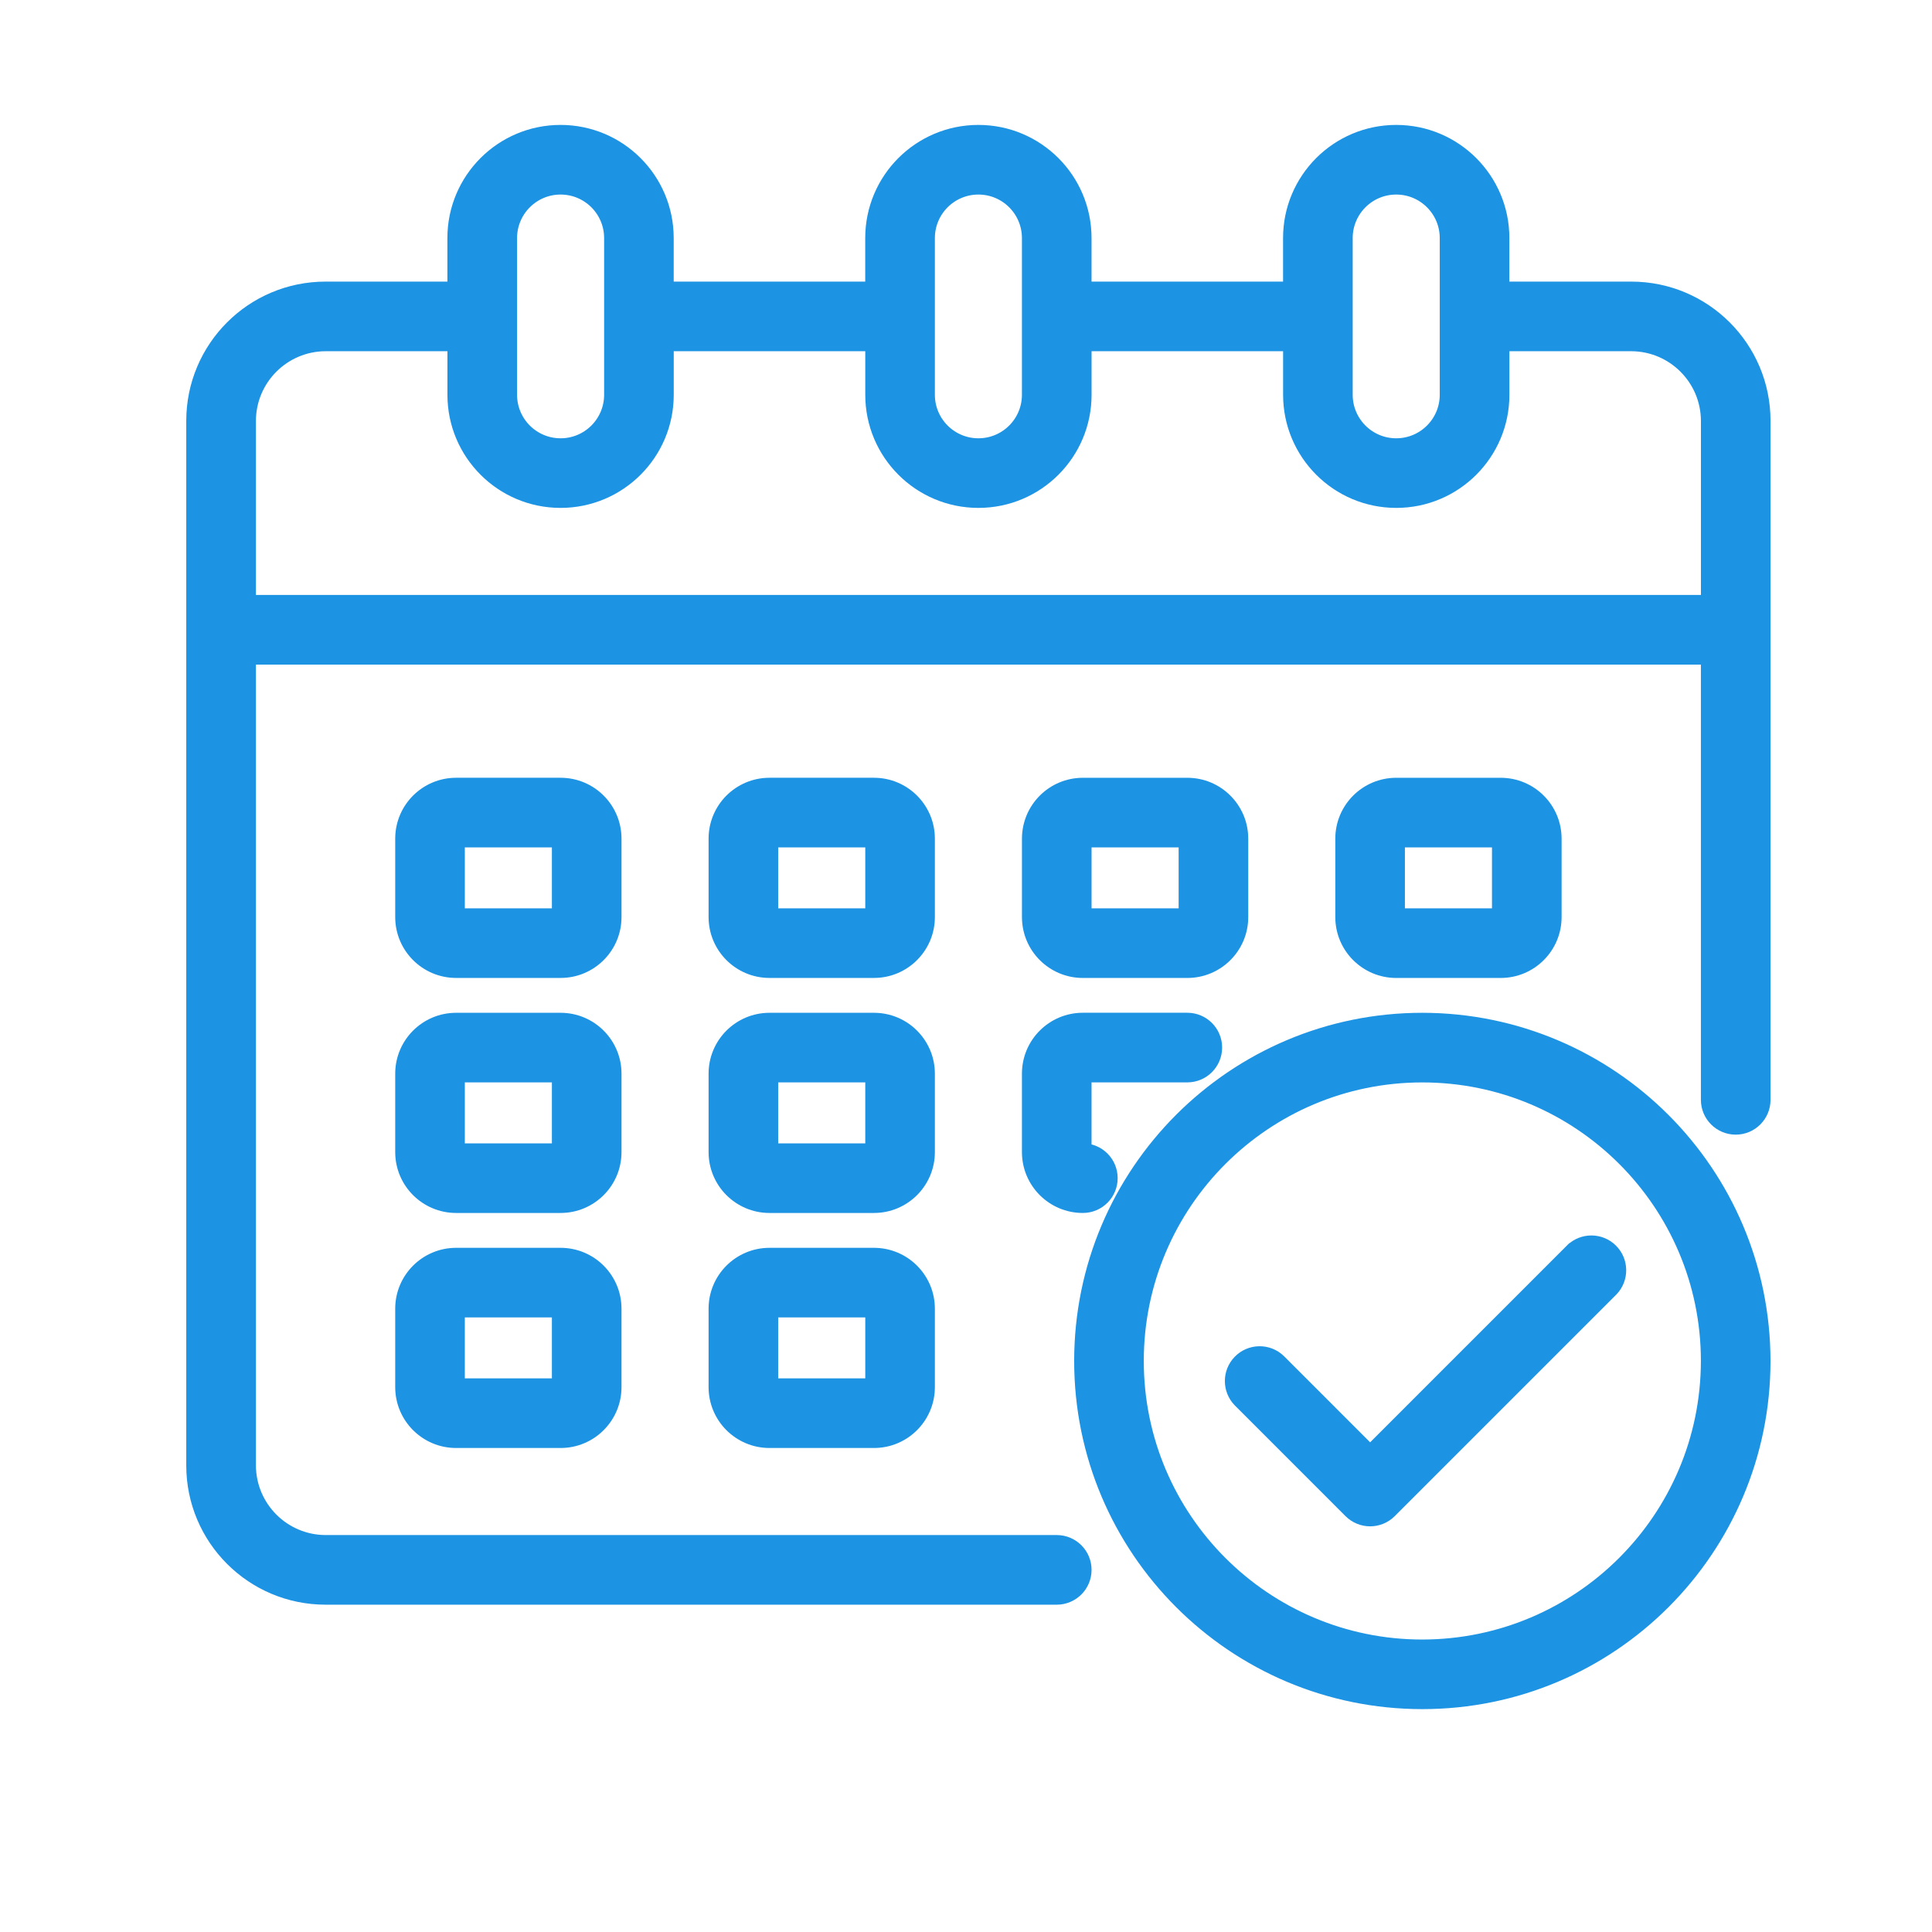
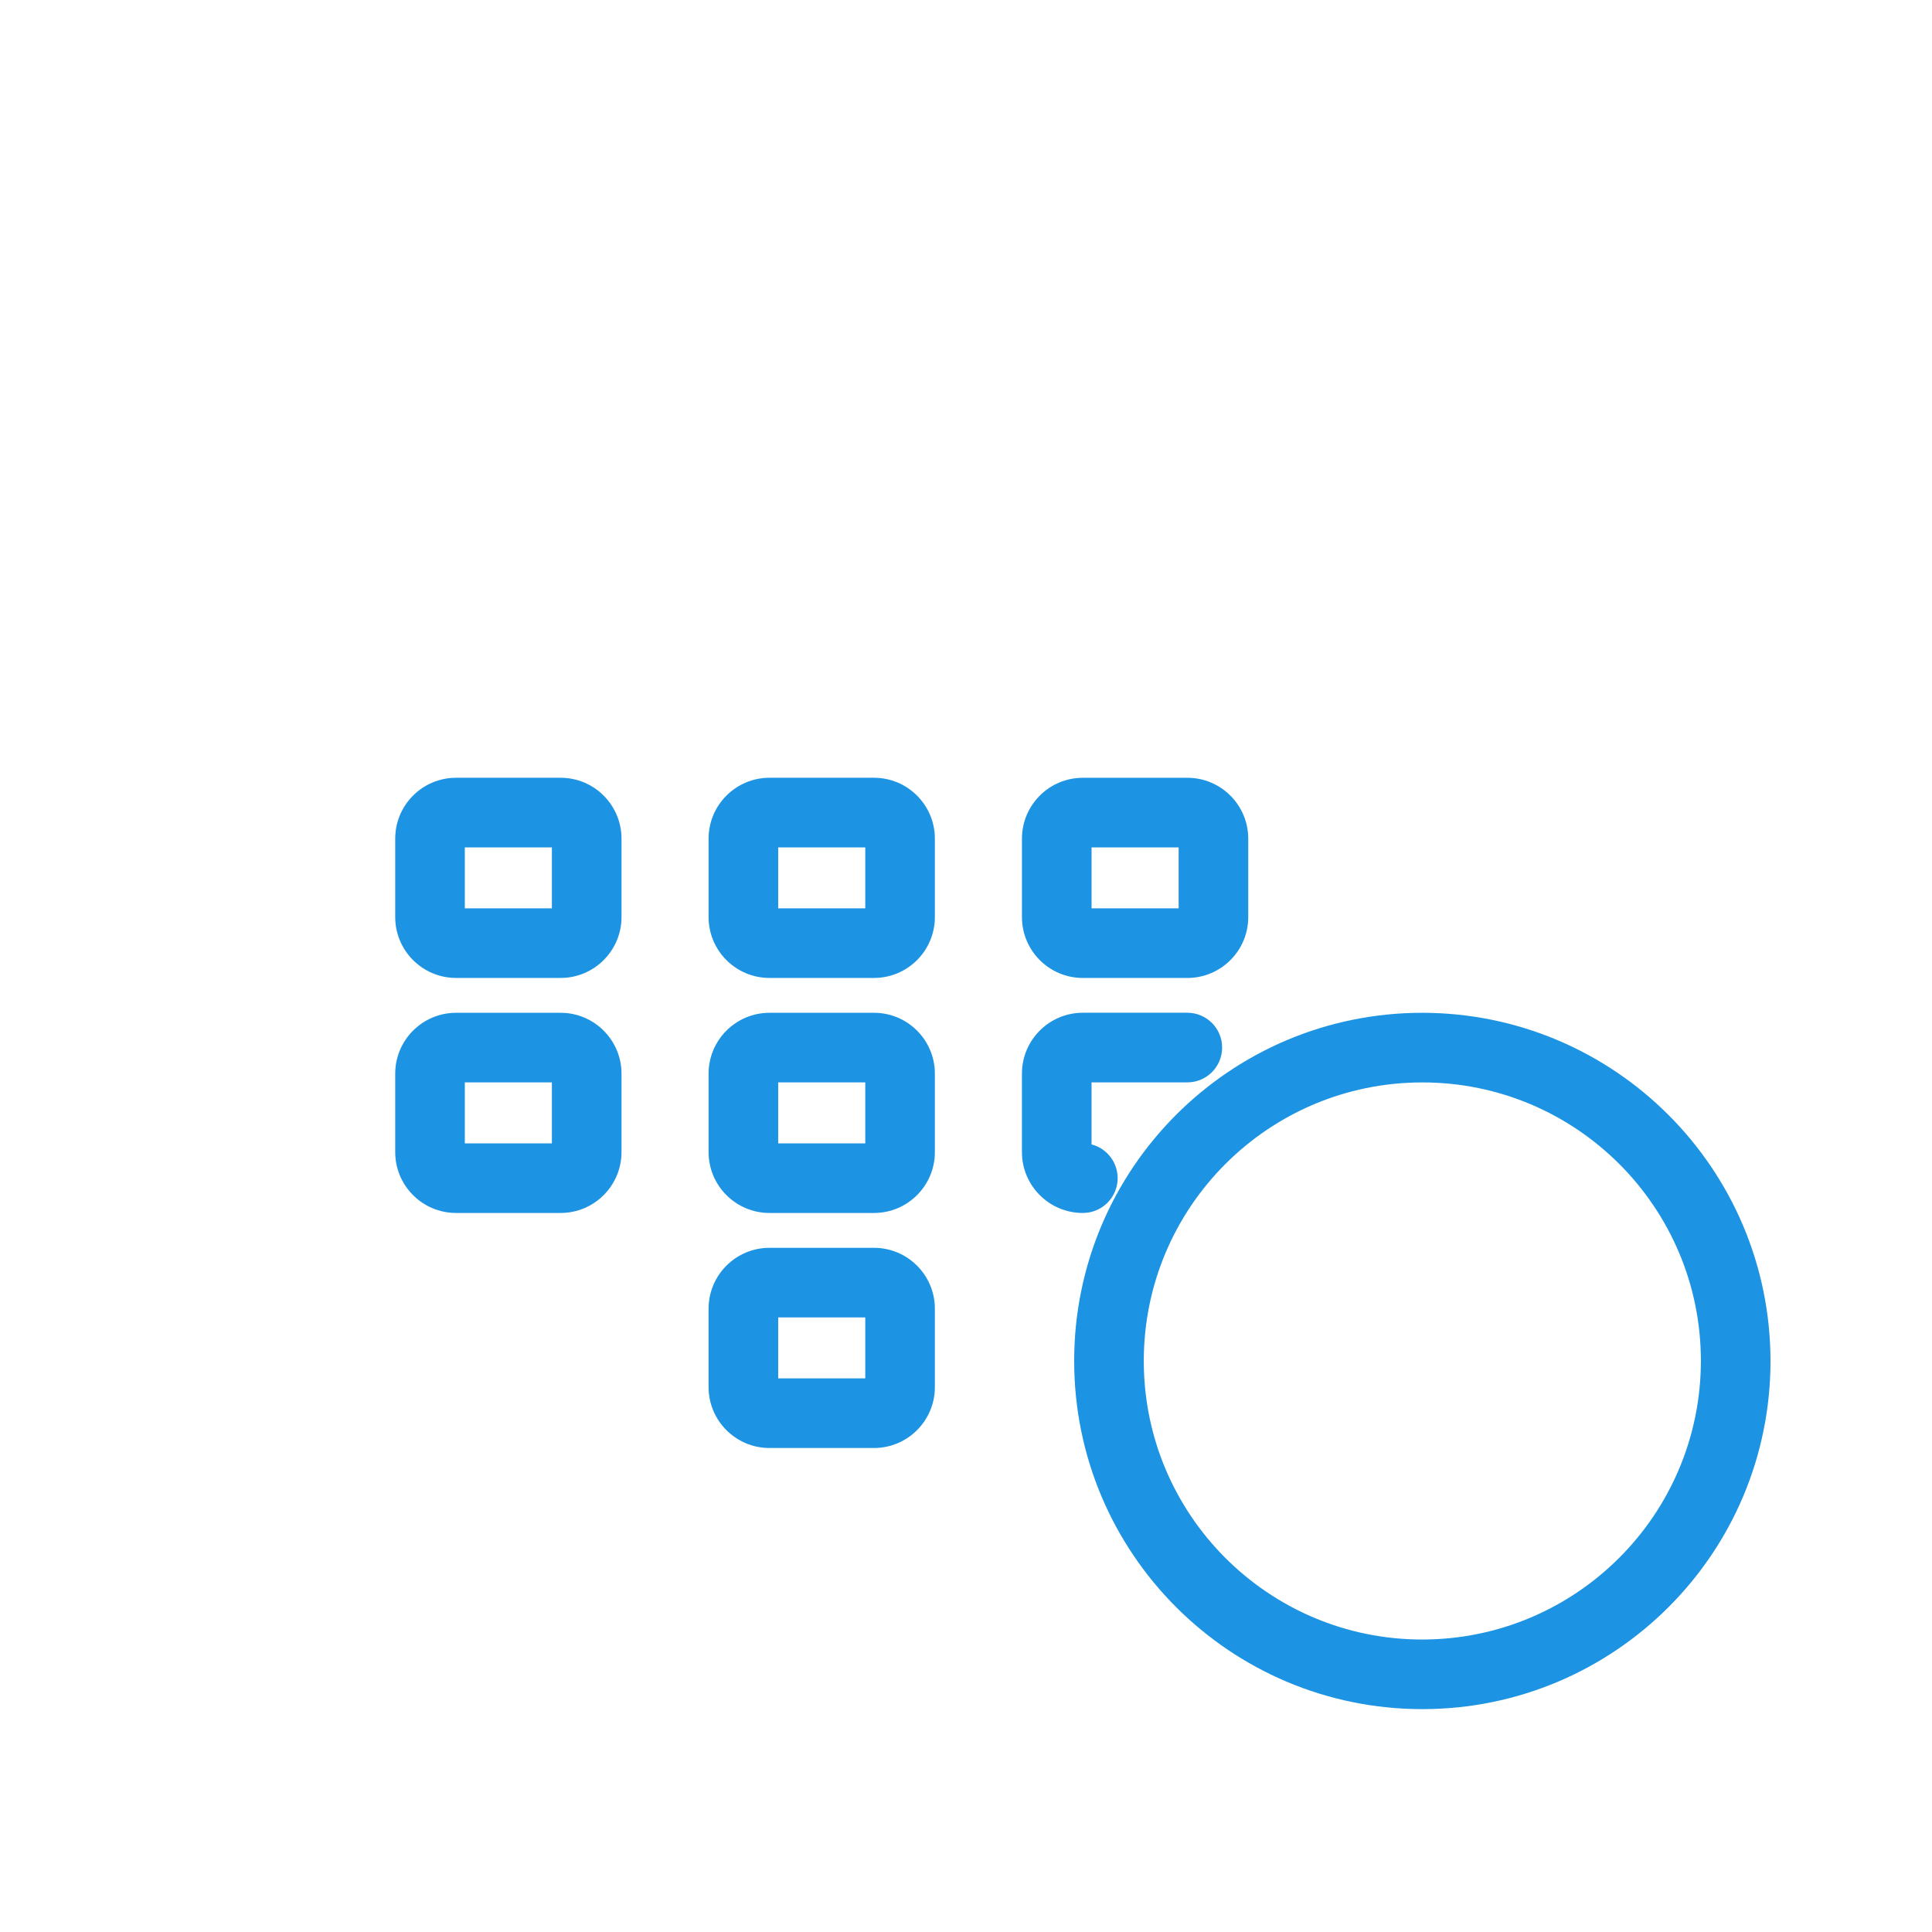
<svg xmlns="http://www.w3.org/2000/svg" id="a" viewBox="0 0 100 100" fill="#1C93E3">
  <defs>
    <style>
            .c {
                stroke: #1C93E3;
                stroke-miterlimit: 10;
                stroke-width: .9px;
            }
        </style>
  </defs>
  <g id="b">
-     <path class="c" d="M84.433,15.026h-6.758v-2.703c0-2.986-2.421-5.407-5.407-5.407s-5.407,2.421-5.407,5.407v2.703h-10.813v-2.703c0-2.986-2.421-5.407-5.407-5.407s-5.407,2.421-5.407,5.407v2.703h-10.813v-2.703c0-2.986-2.421-5.407-5.407-5.407s-5.407,2.421-5.407,5.407v2.703h-6.758c-3.732,0-6.758,3.026-6.758,6.758v54.066c0,3.732,3.026,6.758,6.758,6.758H54.697c.746,0,1.352-.605,1.352-1.352s-.605-1.352-1.352-1.352H16.851c-2.237-.007-4.048-1.818-4.055-4.055V33.949H88.488v22.978c0,.746,.605,1.352,1.352,1.352s1.352-.605,1.352-1.352V21.784c0-3.732-3.026-6.758-6.758-6.758Zm-14.868-2.703c0-1.493,1.21-2.703,2.703-2.703s2.703,1.21,2.703,2.703v8.11c0,1.493-1.21,2.703-2.703,2.703s-2.703-1.21-2.703-2.703V12.322Zm-21.626,0c0-1.493,1.21-2.703,2.703-2.703s2.703,1.21,2.703,2.703v8.11c0,1.493-1.21,2.703-2.703,2.703s-2.703-1.21-2.703-2.703V12.322Zm-21.626,0c0-1.493,1.21-2.703,2.703-2.703s2.703,1.21,2.703,2.703v8.11c0,1.493-1.21,2.703-2.703,2.703s-2.703-1.21-2.703-2.703V12.322Zm62.176,18.923H12.796v-9.462c.007-2.237,1.818-4.048,4.055-4.055h6.758v2.703c0,2.986,2.421,5.407,5.407,5.407s5.407-2.421,5.407-5.407v-2.703h10.813v2.703c0,2.986,2.421,5.407,5.407,5.407s5.407-2.421,5.407-5.407v-2.703h10.813v2.703c0,2.986,2.421,5.407,5.407,5.407s5.407-2.421,5.407-5.407v-2.703h6.758c2.237,.007,4.048,1.818,4.055,4.055v9.462Z" />
    <path class="c" d="M47.939,43.41c0-1.493-1.21-2.703-2.703-2.703h-5.407c-1.493,0-2.703,1.21-2.703,2.703v4.055c0,1.493,1.21,2.703,2.703,2.703h5.407c1.493,0,2.703-1.21,2.703-2.703v-4.055Zm-8.11,4.055v-4.055h5.407v4.055h-5.407Z" />
    <path class="c" d="M31.719,43.41c0-1.493-1.21-2.703-2.703-2.703h-5.407c-1.493,0-2.703,1.21-2.703,2.703v4.055c0,1.493,1.21,2.703,2.703,2.703h5.407c1.493,0,2.703-1.21,2.703-2.703v-4.055Zm-8.11,4.055v-4.055h5.407v4.055h-5.407Z" />
-     <path class="c" d="M77.675,50.169c1.493,0,2.703-1.21,2.703-2.703v-4.055c0-1.493-1.21-2.703-2.703-2.703h-5.407c-1.493,0-2.703,1.21-2.703,2.703v4.055c0,1.493,1.21,2.703,2.703,2.703h5.407Zm-5.407-6.758h5.407v4.055h-5.407v-4.055Z" />
    <path class="c" d="M47.939,55.575c0-1.493-1.21-2.703-2.703-2.703h-5.407c-1.493,0-2.703,1.21-2.703,2.703v4.055c0,1.493,1.21,2.703,2.703,2.703h5.407c1.493,0,2.703-1.21,2.703-2.703v-4.055Zm-8.11,4.055v-4.055h5.407v4.055h-5.407Z" />
    <path class="c" d="M31.719,55.575c0-1.493-1.21-2.703-2.703-2.703h-5.407c-1.493,0-2.703,1.21-2.703,2.703v4.055c0,1.493,1.21,2.703,2.703,2.703h5.407c1.493,0,2.703-1.21,2.703-2.703v-4.055Zm-8.11,4.055v-4.055h5.407v4.055h-5.407Z" />
    <path class="c" d="M45.236,65.037h-5.407c-1.493,0-2.703,1.21-2.703,2.703v4.055c0,1.493,1.21,2.703,2.703,2.703h5.407c1.493,0,2.703-1.21,2.703-2.703v-4.055c0-1.493-1.21-2.703-2.703-2.703Zm-5.407,6.758v-4.055h5.407v4.055h-5.407Z" />
    <path class="c" d="M56.049,50.169h5.407c1.493,0,2.703-1.21,2.703-2.703v-4.055c0-1.493-1.21-2.703-2.703-2.703h-5.407c-1.493,0-2.703,1.21-2.703,2.703v4.055c0,1.493,1.21,2.703,2.703,2.703Zm0-6.758h5.407v4.055h-5.407v-4.055Z" />
    <path class="c" d="M53.345,59.63c0,1.493,1.21,2.703,2.703,2.703,.746,0,1.352-.605,1.352-1.352s-.605-1.352-1.352-1.352v-4.055h5.407c.746,0,1.352-.605,1.352-1.352s-.605-1.352-1.352-1.352h-5.407c-1.493,0-2.703,1.21-2.703,2.703v4.055Z" />
-     <path class="c" d="M29.016,65.037h-5.407c-1.493,0-2.703,1.21-2.703,2.703v4.055c0,1.493,1.21,2.703,2.703,2.703h5.407c1.493,0,2.703-1.21,2.703-2.703v-4.055c0-1.493-1.21-2.703-2.703-2.703Zm-5.407,6.758v-4.055h5.407v4.055h-5.407Z" />
    <path class="c" d="M73.62,52.872c-9.704,0-17.571,7.867-17.571,17.571s7.867,17.571,17.571,17.571,17.571-7.867,17.571-17.571c-.011-9.7-7.872-17.56-17.571-17.571Zm0,32.44c-8.211,0-14.868-6.657-14.868-14.868s6.657-14.868,14.868-14.868,14.868,6.657,14.868,14.868c-.01,8.207-6.661,14.858-14.868,14.868Z" />
-     <path class="c" d="M81.43,64.777l-10.513,10.513-4.778-4.779c-.537-.519-1.393-.504-1.911,.033-.506,.524-.506,1.354,0,1.878l5.734,5.735c.528,.528,1.383,.528,1.911,0l11.469-11.469c.519-.537,.504-1.393-.033-1.911-.524-.506-1.354-.506-1.878,0Z" />
  </g>
</svg>